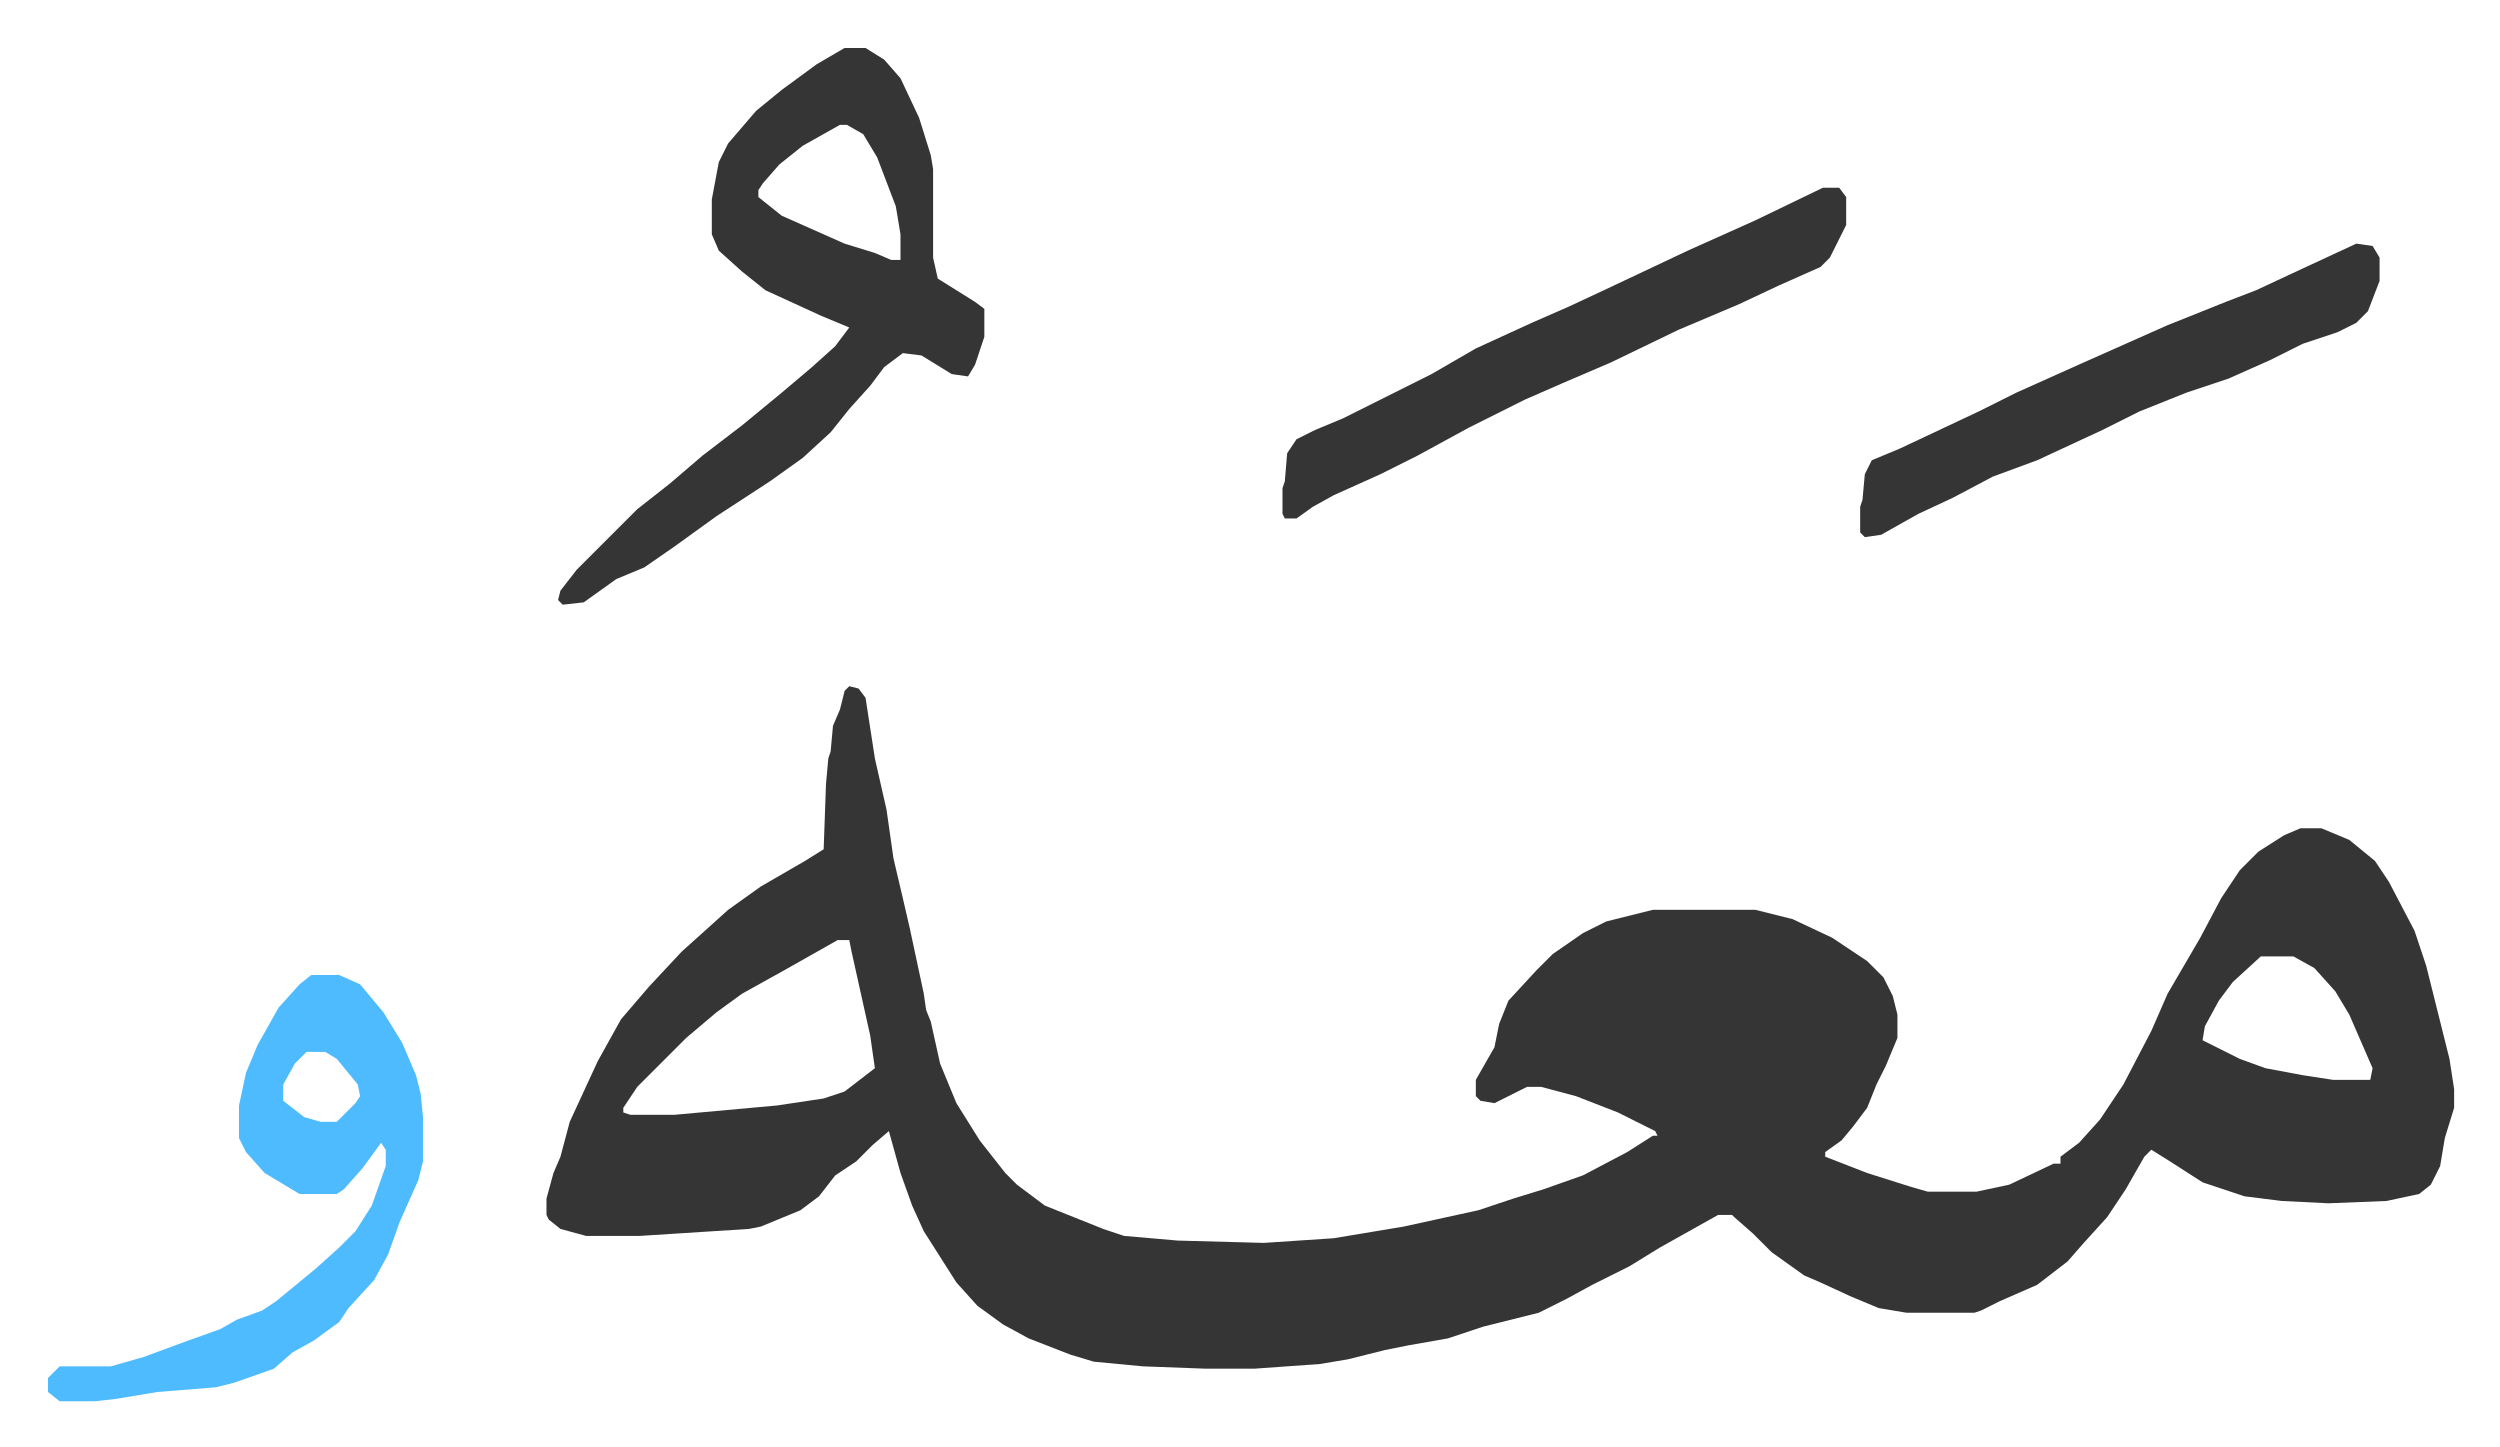
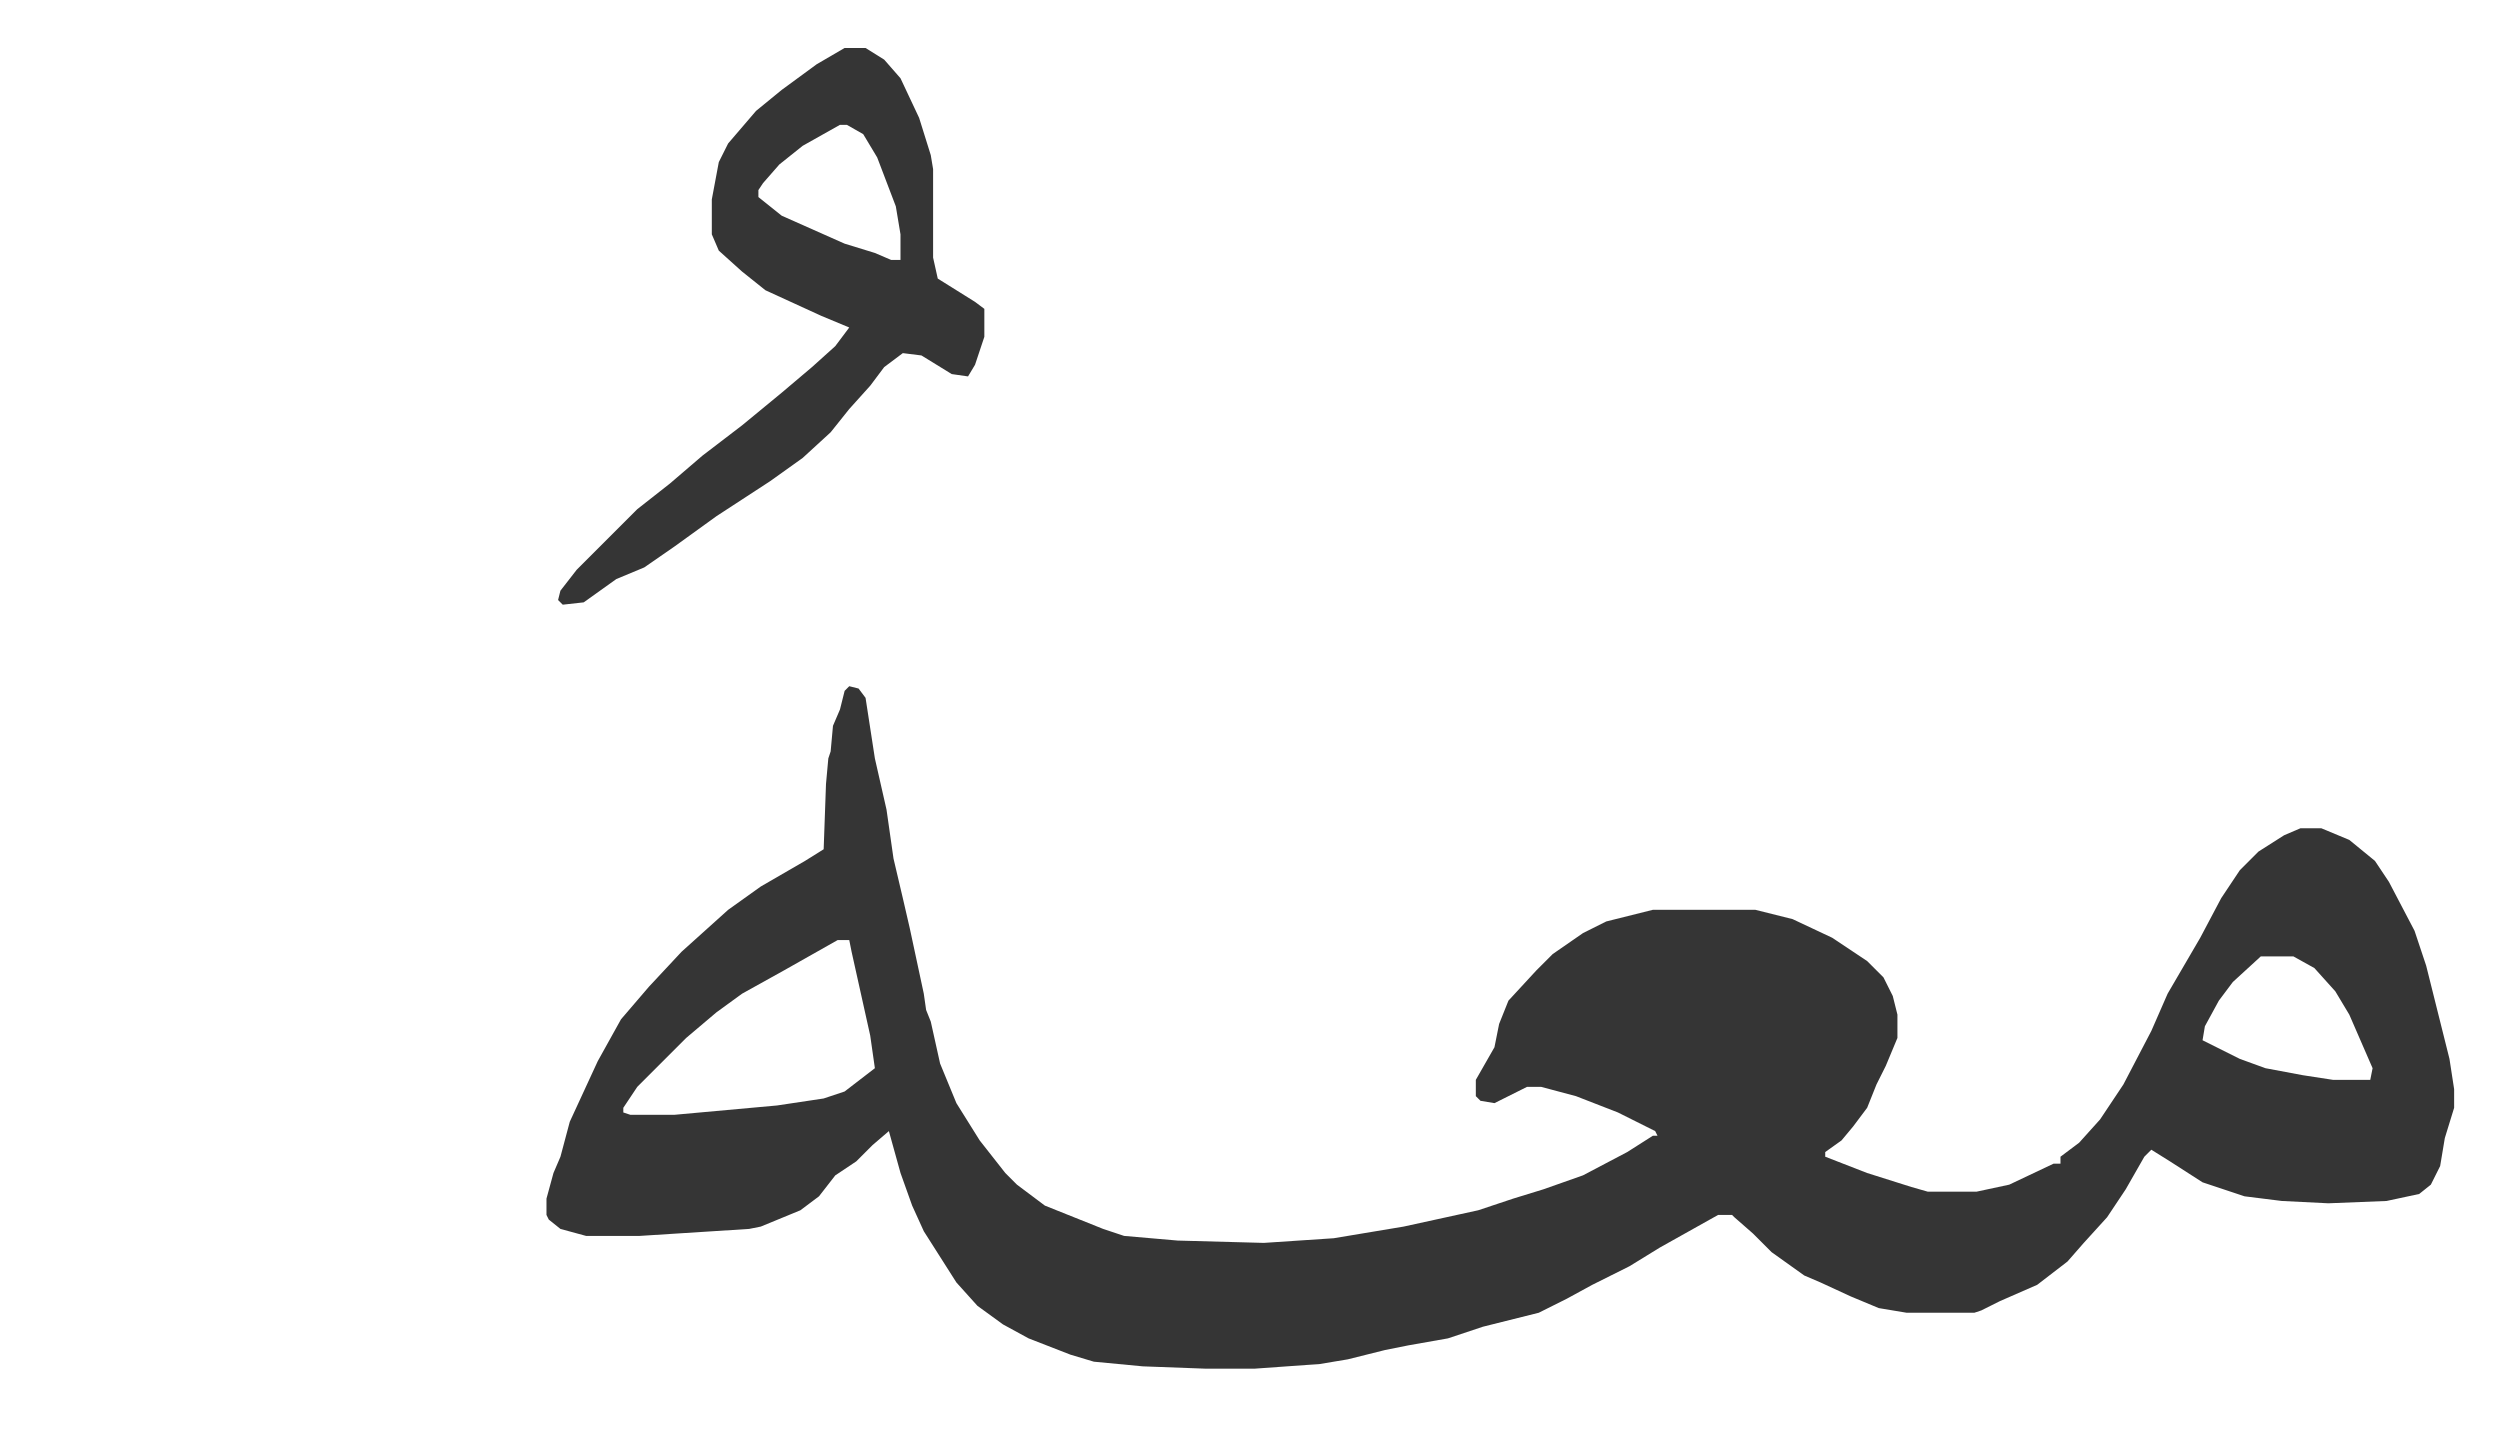
<svg xmlns="http://www.w3.org/2000/svg" viewBox="-20.6 406.4 1073.3 621.3">
  <path fill="#353535" id="rule_normal" d="m344 701 4 1 3 4 2 13 2 13 5 22 3 21 4 17 3 13 6 28 1 7 2 5 4 18 7 17 10 16 11 14 5 5 12 9 25 10 9 3 23 2 37 1 30-2 30-5 32-7 15-5 13-4 17-6 19-10 11-7h2l-1-2-16-8-18-7-15-4h-6l-14 7-6-1-2-2v-7l8-14 2-10 4-10 12-13 7-7 13-9 10-5 20-5h44l16 4 17 8 15 10 7 7 4 8 2 8v10l-5 12-4 8-4 10-6 8-5 6-7 5v2l18 7 19 6 7 2h21l14-3 19-9h3v-3l8-6 9-10 10-15 12-23 7-16 14-24 9-17 8-12 8-8 11-7 7-3h9l12 5 11 9 6 9 11 21 5 15 10 40 2 13v8l-4 13-2 12-4 8-5 4-14 3-25 1-20-1-16-2-18-6-14-9-8-5-3 3-8 14-8 12-10 11-7 8-13 10-16 7-8 4-3 1h-29l-12-2-12-5-13-6-7-3-14-10-8-8-8-7-1-1h-6l-25 14-13 8-16 8-11 6-12 6-24 6-15 5-17 3-10 2-16 4-12 2-28 2h-21l-27-1-21-2-10-3-18-7-11-6-11-8-9-10-7-11-7-11-5-11-5-14-5-18-7 6-7 7-9 6-7 9-8 6-17 7-5 1-47 3h-23l-11-3-5-4-1-2v-7l3-11 3-7 4-15 12-26 10-18 12-14 14-15 10-9 10-9 14-10 19-11 8-5 1-28 1-11 1-3 1-11 3-7 2-8zm-5 109-23 13-18 10-11 8-13 11-21 21-6 9v2l3 1h19l44-4 20-3 9-3 13-10-2-14-8-36-1-5zm611 7-12 11-6 8-6 11-1 6 16 8 11 4 16 3 13 2h16l1-5-10-23-6-10-9-10-9-5zM342 427h9l8 5 7 8 8 17 5 16 1 6v38l2 9 16 10 4 3v12l-4 12-3 5-7-1-13-8-8-1-8 6-6 8-9 10-8 10-12 11-14 10-23 15-18 13-13 9-12 5-14 10-9 1-2-2 1-4 7-9 26-26 14-11 14-12 17-13 17-14 13-11 10-9 6-8-12-5-24-11-10-8-10-9-3-7v-15l3-16 4-8 12-14 11-9 15-11zm-2 33-16 9-10 8-7 8-2 3v3l10 8 18 8 9 4 13 4 7 3h4v-11l-2-12-8-21-6-10-7-4z" />
-   <path fill="#4ebbff" id="rule_madd_normal_2_vowels" d="M113 825h12l9 4 10 12 8 13 6 14 2 8 1 10v19l-2 8-8 18-5 14-6 11-11 12-4 6-11 8-9 5-8 7-17 6-8 2-25 2-18 3-9 1H5l-5-4v-6l5-5h22l14-4 19-7 14-5 7-4 11-4 6-4 17-14 10-9 7-7 7-11 6-17v-7l-2-3-8 11-8 9-3 2h-16l-15-9-8-9-3-6v-14l3-14 5-12 9-16 9-10zm-2 33-5 5-5 9v7l9 7 7 2h7l8-8 2-3-1-5-9-11-5-3z" />
-   <path fill="#353535" id="rule_normal" d="M762 487h7l3 4v12l-7 14-4 4-18 8-17 8-26 11-29 14-21 9-16 7-24 12-22 12-16 8-20 9-9 5-7 5h-5l-1-2v-11l1-3 1-12 4-6 8-4 12-5 38-19 19-11 24-11 16-7 15-7 36-17 29-13zm229 24 7 1 3 5v10l-5 13-5 5-8 4-15 5-14 7-18 8-18 6-20 8-16 8-28 13-19 7-17 9-15 7-16 9-7 1-2-2v-11l1-3 1-11 3-6 12-5 34-16 16-8 29-13 36-16 25-10 13-5 15-7z" />
</svg>